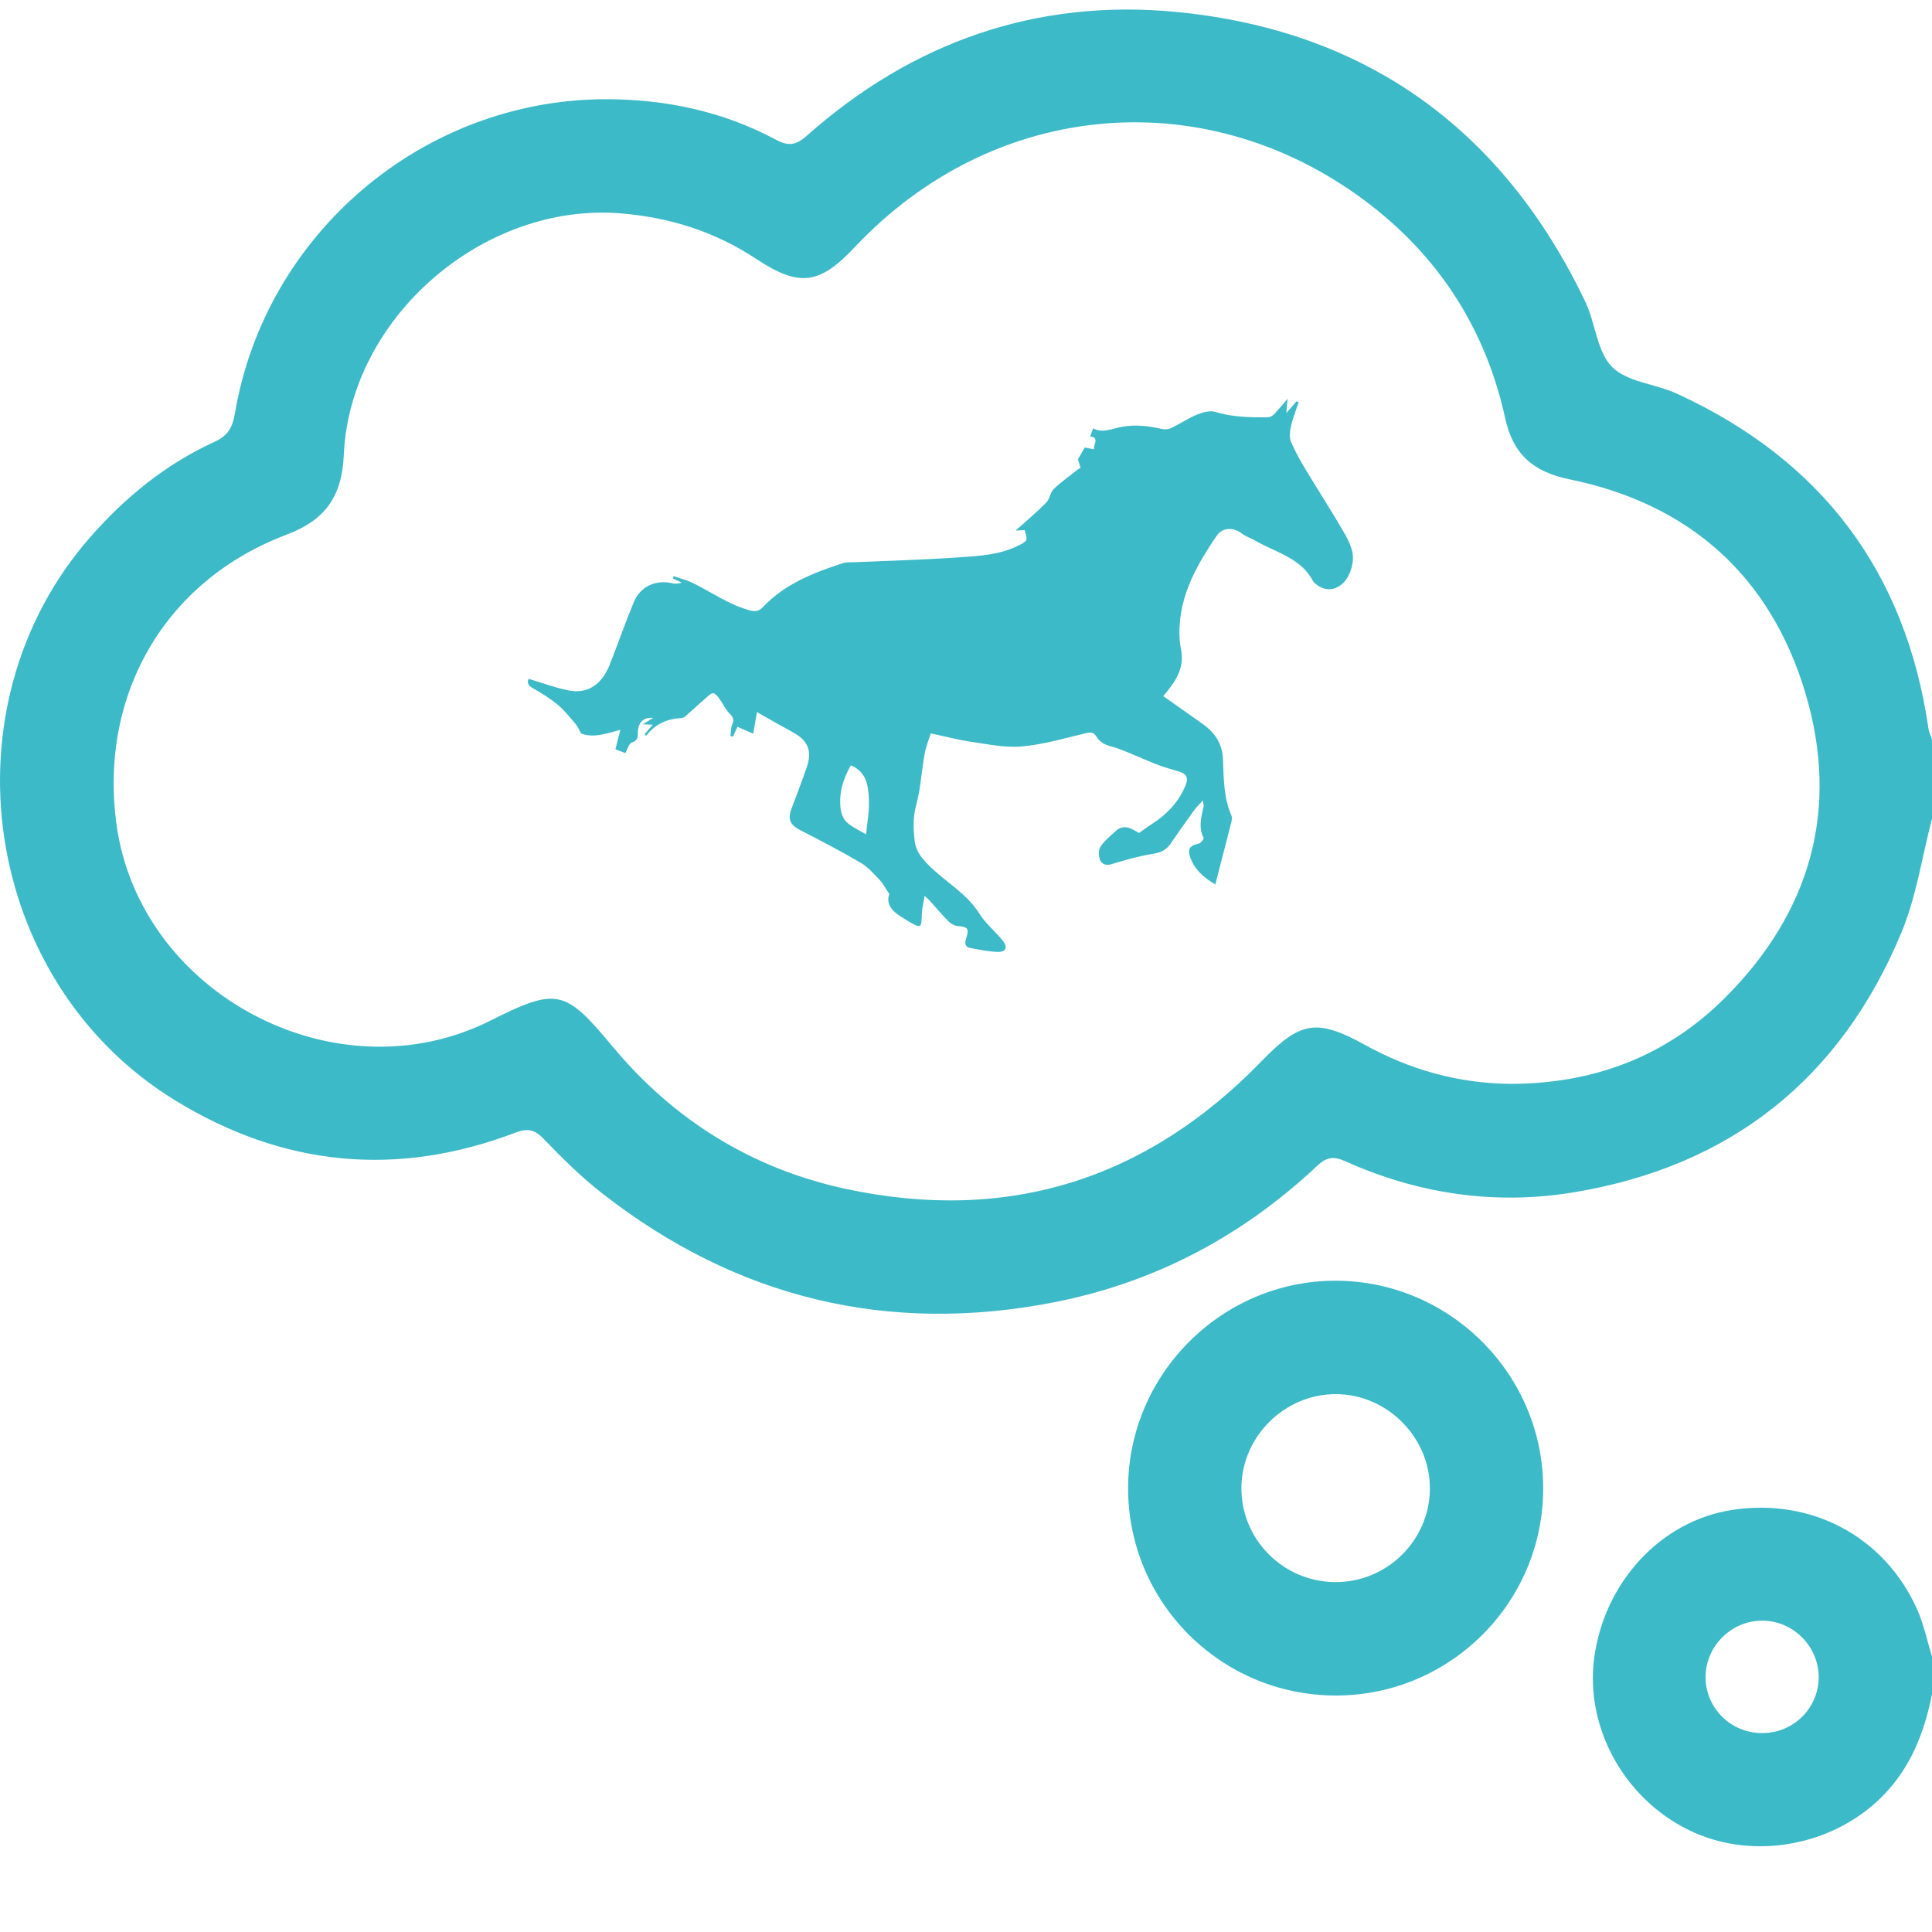
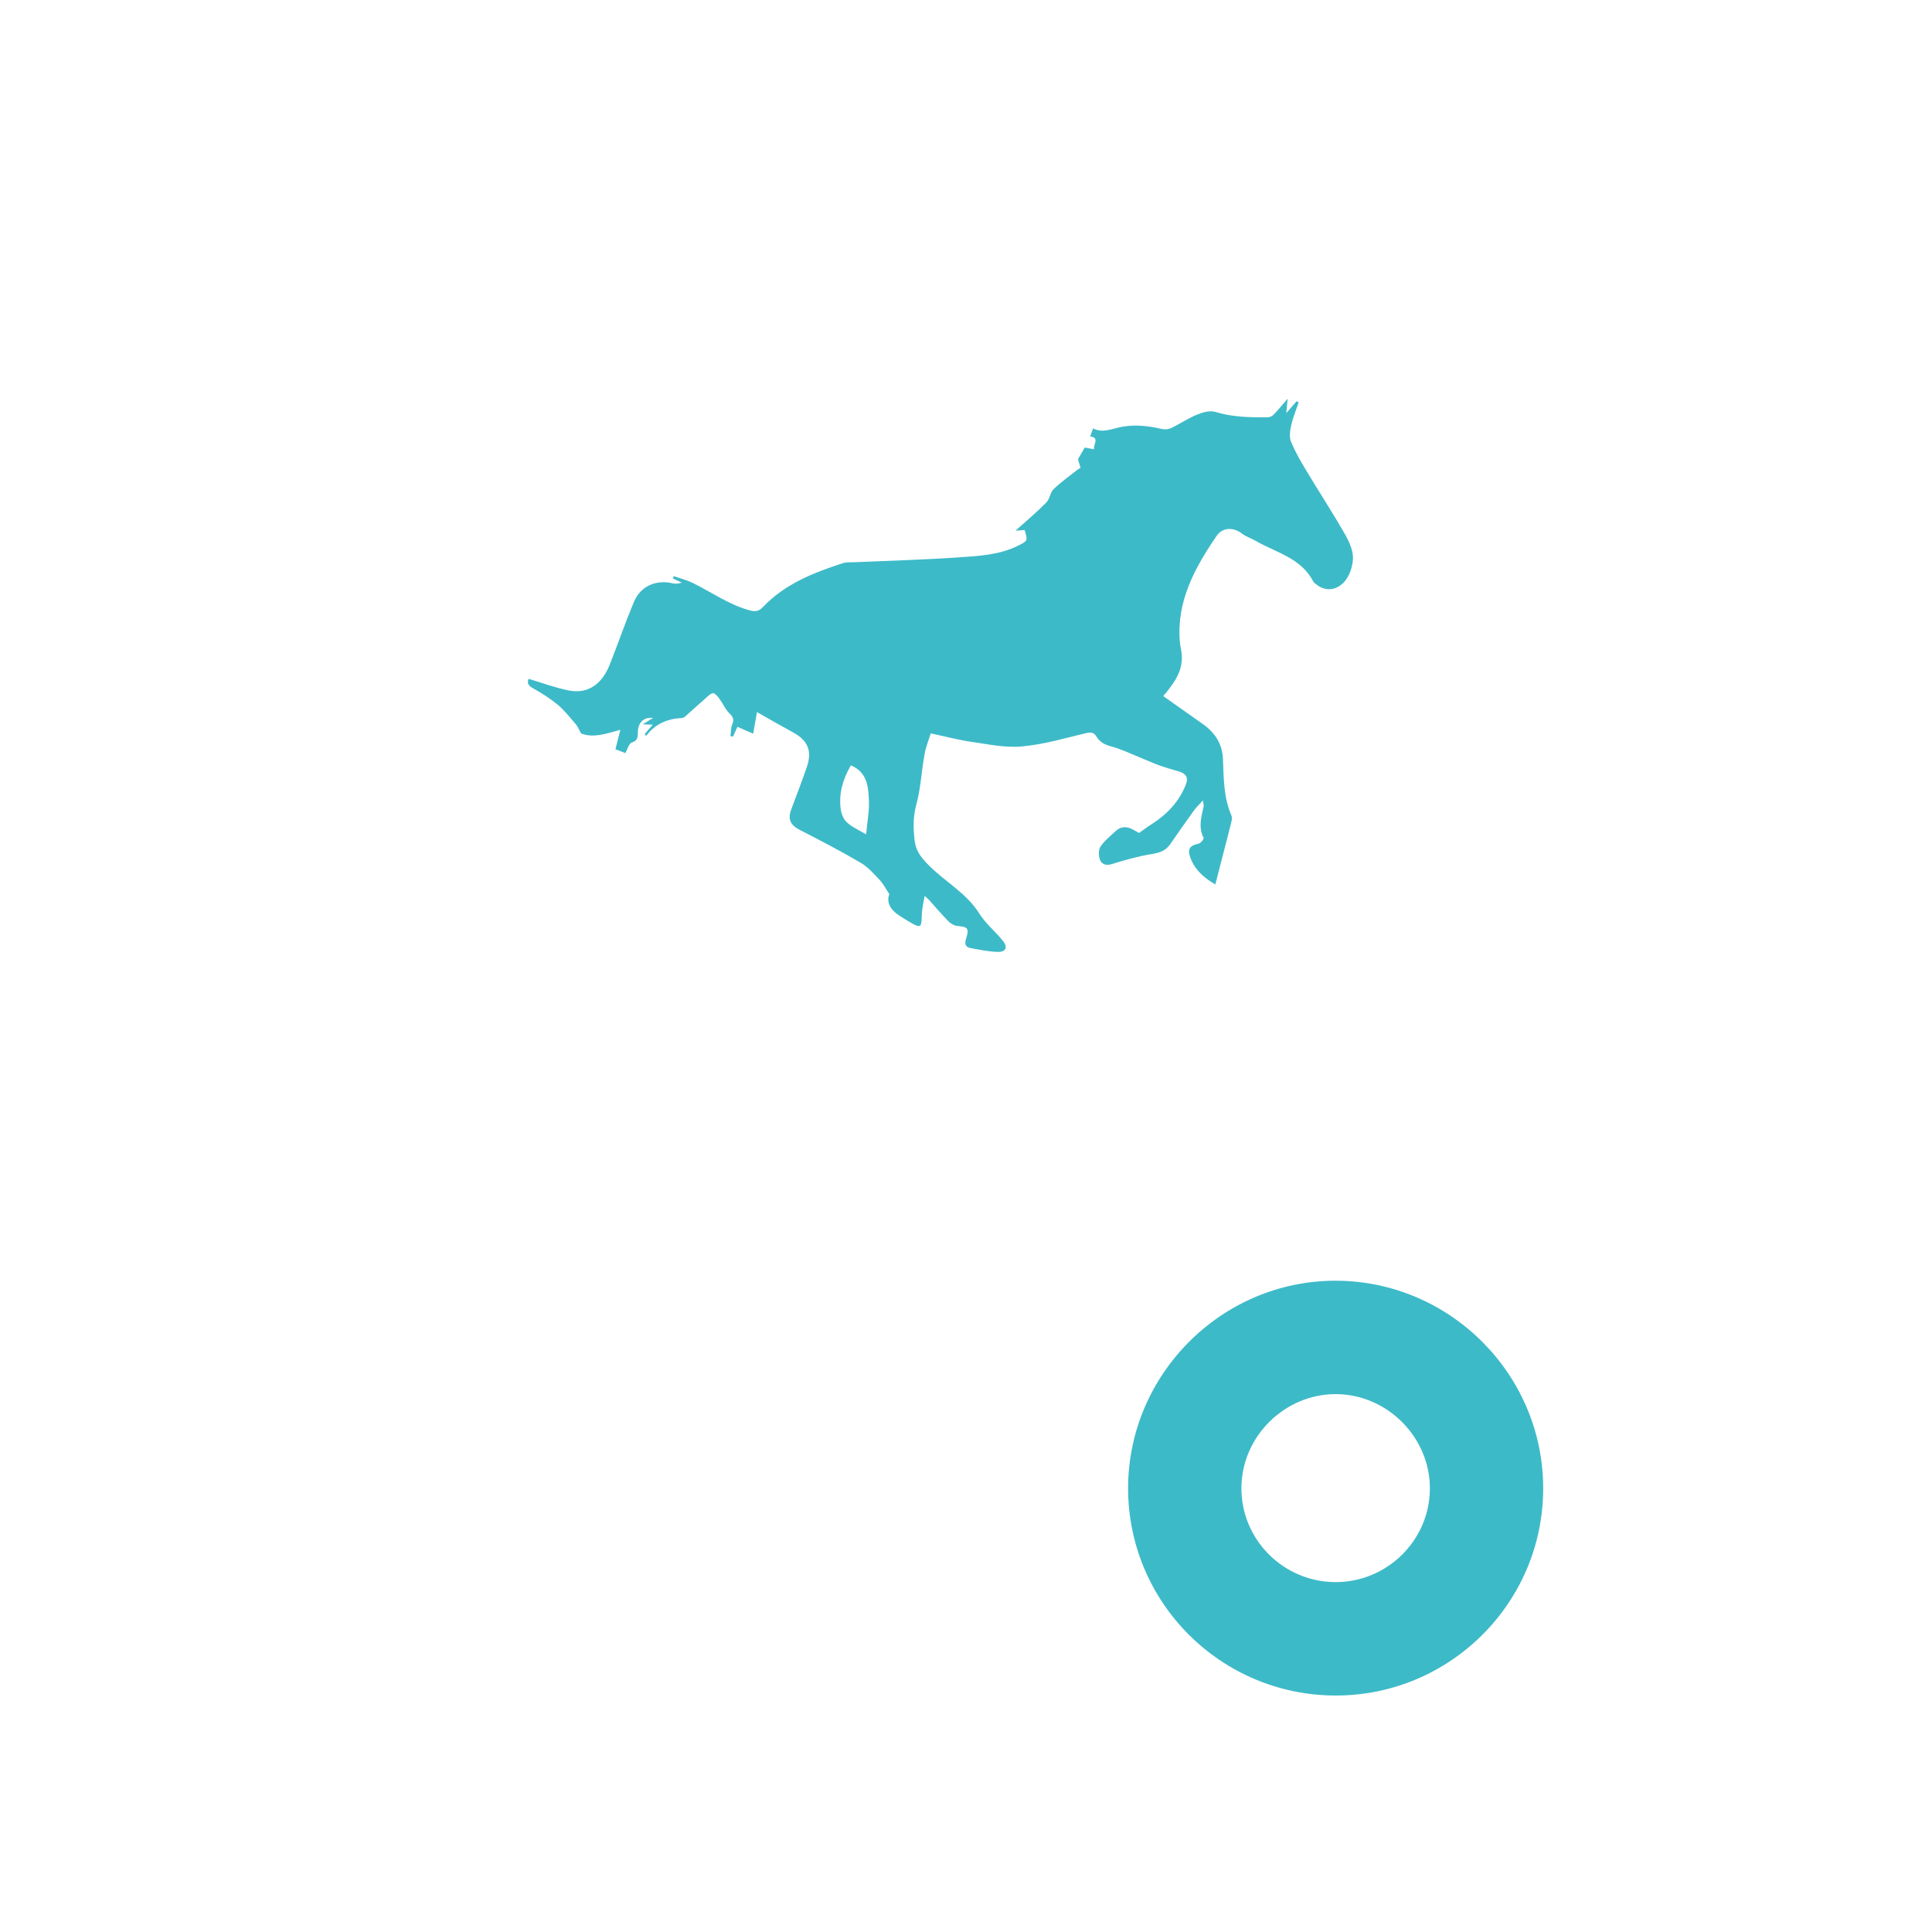
<svg xmlns="http://www.w3.org/2000/svg" width="20" height="20" viewBox="0 0 20 20" fill="none">
-   <path d="M20 8.475C19.897 8.869 19.838 9.282 19.683 9.655C19.054 11.165 17.921 12.07 16.303 12.341C15.48 12.479 14.682 12.361 13.921 12.019C13.8 11.965 13.728 11.981 13.634 12.07C12.862 12.795 11.956 13.276 10.917 13.48C9.19 13.819 7.625 13.439 6.237 12.356C6.017 12.185 5.817 11.986 5.623 11.785C5.53 11.689 5.456 11.68 5.336 11.725C4.105 12.193 2.925 12.076 1.805 11.386C-0.186 10.159 -0.608 7.322 0.932 5.563C1.297 5.146 1.717 4.804 2.222 4.573C2.356 4.512 2.406 4.429 2.431 4.284C2.744 2.42 4.378 1.032 6.265 1.027C6.884 1.026 7.481 1.151 8.032 1.446C8.161 1.516 8.241 1.504 8.352 1.405C9.445 0.434 10.733 -0.017 12.181 0.124C14.144 0.315 15.558 1.34 16.411 3.123C16.517 3.345 16.53 3.639 16.689 3.799C16.846 3.957 17.138 3.973 17.359 4.075C18.853 4.761 19.728 5.914 19.964 7.546C19.97 7.583 19.988 7.618 20 7.654V8.474V8.475ZM15.64 11.22C16.491 11.219 17.241 10.94 17.846 10.34C18.74 9.454 19.05 8.38 18.689 7.173C18.327 5.965 17.491 5.216 16.247 4.962C15.874 4.885 15.664 4.705 15.582 4.331C15.386 3.434 14.921 2.692 14.197 2.129C12.527 0.831 10.299 1.016 8.849 2.558C8.485 2.945 8.277 2.976 7.831 2.682C7.403 2.399 6.94 2.251 6.427 2.209C5.011 2.092 3.623 3.281 3.559 4.709C3.54 5.139 3.369 5.383 2.966 5.535C1.708 6.01 1.026 7.19 1.205 8.527C1.442 10.293 3.482 11.367 5.075 10.566C5.766 10.219 5.849 10.242 6.336 10.827C6.972 11.594 7.784 12.098 8.754 12.307C10.426 12.666 11.867 12.215 13.059 10.986C13.459 10.573 13.629 10.54 14.129 10.816C14.599 11.076 15.1 11.216 15.639 11.22L15.64 11.22Z" fill="#3DBAC8" />
-   <path d="M20 17.54C19.927 17.899 19.806 18.233 19.559 18.517C19.076 19.074 18.23 19.272 17.548 18.975C16.841 18.666 16.404 17.907 16.503 17.162C16.609 16.375 17.195 15.745 17.928 15.631C18.748 15.504 19.504 15.903 19.843 16.653C19.914 16.81 19.949 16.983 20 17.149V17.54H20ZM18.246 17.941C18.57 17.939 18.829 17.678 18.827 17.357C18.824 17.038 18.557 16.774 18.238 16.777C17.918 16.779 17.654 17.046 17.656 17.365C17.659 17.686 17.921 17.943 18.245 17.941H18.246Z" fill="#3DBAC8" />
-   <path d="M13.824 17.552C12.637 17.549 11.677 16.588 11.678 15.404C11.68 14.224 12.65 13.255 13.83 13.258C15.011 13.261 15.977 14.229 15.975 15.41C15.974 16.593 15.009 17.554 13.824 17.552ZM13.826 16.378C14.359 16.378 14.796 15.948 14.802 15.418C14.808 14.883 14.363 14.433 13.828 14.432C13.3 14.431 12.857 14.868 12.851 15.396C12.845 15.935 13.284 16.377 13.826 16.378Z" fill="#3DBAC8" />
+   <path d="M13.824 17.552C12.637 17.549 11.677 16.588 11.678 15.404C11.68 14.224 12.65 13.255 13.83 13.258C15.011 13.261 15.977 14.229 15.975 15.41C15.974 16.593 15.009 17.554 13.824 17.552M13.826 16.378C14.359 16.378 14.796 15.948 14.802 15.418C14.808 14.883 14.363 14.433 13.828 14.432C13.3 14.431 12.857 14.868 12.851 15.396C12.845 15.935 13.284 16.377 13.826 16.378Z" fill="#3DBAC8" />
  <path d="M7.836 7.373C7.823 7.444 7.811 7.514 7.797 7.595C7.735 7.568 7.687 7.547 7.634 7.524C7.619 7.557 7.604 7.591 7.588 7.625C7.579 7.624 7.571 7.622 7.562 7.621C7.567 7.58 7.564 7.536 7.58 7.499C7.601 7.449 7.59 7.423 7.552 7.386C7.509 7.344 7.484 7.283 7.447 7.233C7.431 7.21 7.41 7.185 7.386 7.176C7.372 7.171 7.344 7.192 7.328 7.207C7.249 7.276 7.173 7.346 7.094 7.416C7.084 7.425 7.069 7.432 7.057 7.433C6.908 7.44 6.782 7.494 6.689 7.618L6.674 7.599C6.699 7.57 6.724 7.54 6.757 7.502C6.726 7.501 6.7 7.5 6.654 7.498C6.699 7.47 6.729 7.452 6.761 7.432C6.668 7.421 6.609 7.474 6.603 7.571C6.601 7.618 6.611 7.663 6.542 7.686C6.509 7.697 6.493 7.762 6.474 7.796C6.438 7.782 6.404 7.769 6.371 7.756C6.384 7.705 6.402 7.634 6.422 7.555C6.276 7.595 6.138 7.643 6.015 7.592C5.991 7.55 5.981 7.521 5.962 7.499C5.901 7.428 5.843 7.353 5.772 7.294C5.693 7.229 5.605 7.174 5.516 7.124C5.469 7.097 5.454 7.07 5.472 7.027C5.612 7.069 5.749 7.12 5.89 7.148C6.094 7.187 6.235 7.074 6.312 6.88C6.397 6.665 6.472 6.447 6.561 6.234C6.629 6.068 6.79 5.997 6.966 6.039C6.993 6.045 7.024 6.043 7.058 6.031C7.027 6.017 6.996 6.002 6.966 5.988C6.968 5.98 6.971 5.972 6.974 5.964C7.038 5.987 7.105 6.003 7.166 6.032C7.363 6.128 7.543 6.259 7.76 6.318C7.82 6.334 7.856 6.328 7.898 6.284C8.125 6.045 8.42 5.929 8.725 5.83C8.763 5.817 8.807 5.822 8.849 5.82C9.206 5.804 9.563 5.795 9.919 5.77C10.128 5.756 10.342 5.746 10.537 5.65C10.638 5.599 10.641 5.601 10.607 5.487C10.583 5.488 10.557 5.49 10.513 5.493C10.629 5.389 10.735 5.3 10.831 5.202C10.867 5.166 10.871 5.098 10.908 5.062C10.986 4.988 11.075 4.925 11.16 4.858C11.167 4.854 11.174 4.85 11.186 4.844C11.177 4.815 11.169 4.787 11.159 4.754C11.177 4.723 11.2 4.684 11.229 4.633C11.243 4.636 11.279 4.642 11.326 4.651C11.316 4.596 11.387 4.532 11.285 4.518C11.295 4.492 11.304 4.466 11.316 4.434C11.414 4.489 11.517 4.435 11.621 4.417C11.76 4.393 11.894 4.41 12.028 4.441C12.058 4.448 12.096 4.444 12.123 4.432C12.214 4.388 12.299 4.33 12.392 4.292C12.45 4.268 12.525 4.247 12.581 4.264C12.76 4.319 12.942 4.321 13.125 4.32C13.146 4.32 13.172 4.306 13.187 4.29C13.231 4.245 13.271 4.195 13.33 4.127C13.324 4.186 13.32 4.222 13.316 4.276C13.358 4.228 13.39 4.191 13.422 4.154C13.43 4.158 13.437 4.161 13.444 4.165C13.417 4.245 13.384 4.323 13.366 4.405C13.354 4.458 13.345 4.523 13.364 4.571C13.407 4.675 13.464 4.775 13.523 4.872C13.653 5.089 13.792 5.302 13.918 5.521C13.963 5.599 14.007 5.693 14.006 5.778C14.004 5.866 13.967 5.974 13.906 6.034C13.814 6.123 13.709 6.113 13.632 6.054C13.618 6.043 13.603 6.034 13.595 6.02C13.468 5.774 13.207 5.72 12.995 5.597C12.949 5.571 12.897 5.555 12.856 5.523C12.77 5.457 12.656 5.456 12.594 5.548C12.37 5.876 12.181 6.218 12.213 6.636C12.217 6.686 12.231 6.735 12.234 6.784C12.244 6.951 12.153 7.074 12.042 7.206C12.178 7.301 12.312 7.398 12.447 7.492C12.576 7.582 12.654 7.699 12.66 7.858C12.668 8.055 12.666 8.254 12.747 8.441C12.762 8.475 12.741 8.527 12.732 8.568C12.712 8.654 12.688 8.739 12.666 8.825C12.638 8.933 12.61 9.04 12.581 9.156C12.462 9.086 12.368 9.004 12.322 8.877C12.29 8.789 12.317 8.752 12.407 8.734C12.429 8.73 12.465 8.684 12.46 8.674C12.403 8.564 12.436 8.457 12.46 8.348C12.462 8.336 12.457 8.322 12.453 8.286C12.415 8.328 12.385 8.355 12.362 8.387C12.279 8.502 12.197 8.618 12.116 8.736C12.07 8.804 12.01 8.827 11.928 8.84C11.787 8.863 11.647 8.902 11.509 8.945C11.446 8.965 11.403 8.944 11.386 8.898C11.371 8.858 11.371 8.796 11.393 8.763C11.432 8.704 11.492 8.657 11.545 8.607C11.636 8.521 11.718 8.581 11.791 8.623C11.837 8.591 11.877 8.56 11.92 8.533C12.079 8.432 12.204 8.302 12.275 8.124C12.305 8.052 12.28 8.009 12.207 7.987C12.135 7.966 12.062 7.946 11.992 7.92C11.921 7.894 11.853 7.862 11.784 7.834C11.692 7.797 11.601 7.753 11.506 7.728C11.439 7.71 11.386 7.684 11.351 7.626C11.324 7.58 11.292 7.578 11.24 7.59C11.022 7.642 10.803 7.707 10.58 7.727C10.41 7.743 10.232 7.705 10.06 7.68C9.923 7.661 9.789 7.624 9.635 7.592C9.613 7.663 9.584 7.734 9.571 7.808C9.539 7.984 9.531 8.165 9.484 8.336C9.45 8.463 9.454 8.582 9.469 8.706C9.481 8.807 9.535 8.877 9.608 8.951C9.779 9.126 10.003 9.242 10.138 9.457C10.203 9.561 10.303 9.642 10.381 9.738C10.434 9.803 10.415 9.855 10.333 9.854C10.237 9.852 10.141 9.832 10.046 9.814C9.996 9.805 9.983 9.773 10 9.72C10.035 9.608 10.021 9.596 9.907 9.585C9.876 9.582 9.842 9.561 9.819 9.538C9.75 9.468 9.687 9.394 9.622 9.321C9.613 9.311 9.602 9.302 9.572 9.274C9.56 9.347 9.545 9.403 9.543 9.46C9.539 9.611 9.536 9.614 9.402 9.536C9.371 9.518 9.341 9.497 9.31 9.478C9.217 9.419 9.174 9.34 9.206 9.255C9.166 9.195 9.142 9.147 9.106 9.109C9.045 9.045 8.984 8.974 8.909 8.931C8.704 8.81 8.491 8.7 8.279 8.591C8.183 8.541 8.153 8.483 8.19 8.381C8.245 8.233 8.303 8.085 8.354 7.935C8.408 7.772 8.362 7.666 8.214 7.584C8.088 7.515 7.963 7.444 7.835 7.371L7.836 7.373ZM8.808 7.923C8.726 8.065 8.683 8.211 8.702 8.368C8.707 8.419 8.73 8.48 8.767 8.513C8.822 8.564 8.896 8.595 8.966 8.637C8.977 8.514 9 8.397 8.995 8.282C8.988 8.142 8.977 7.993 8.808 7.923V7.923Z" fill="#3DBAC8" />
</svg>